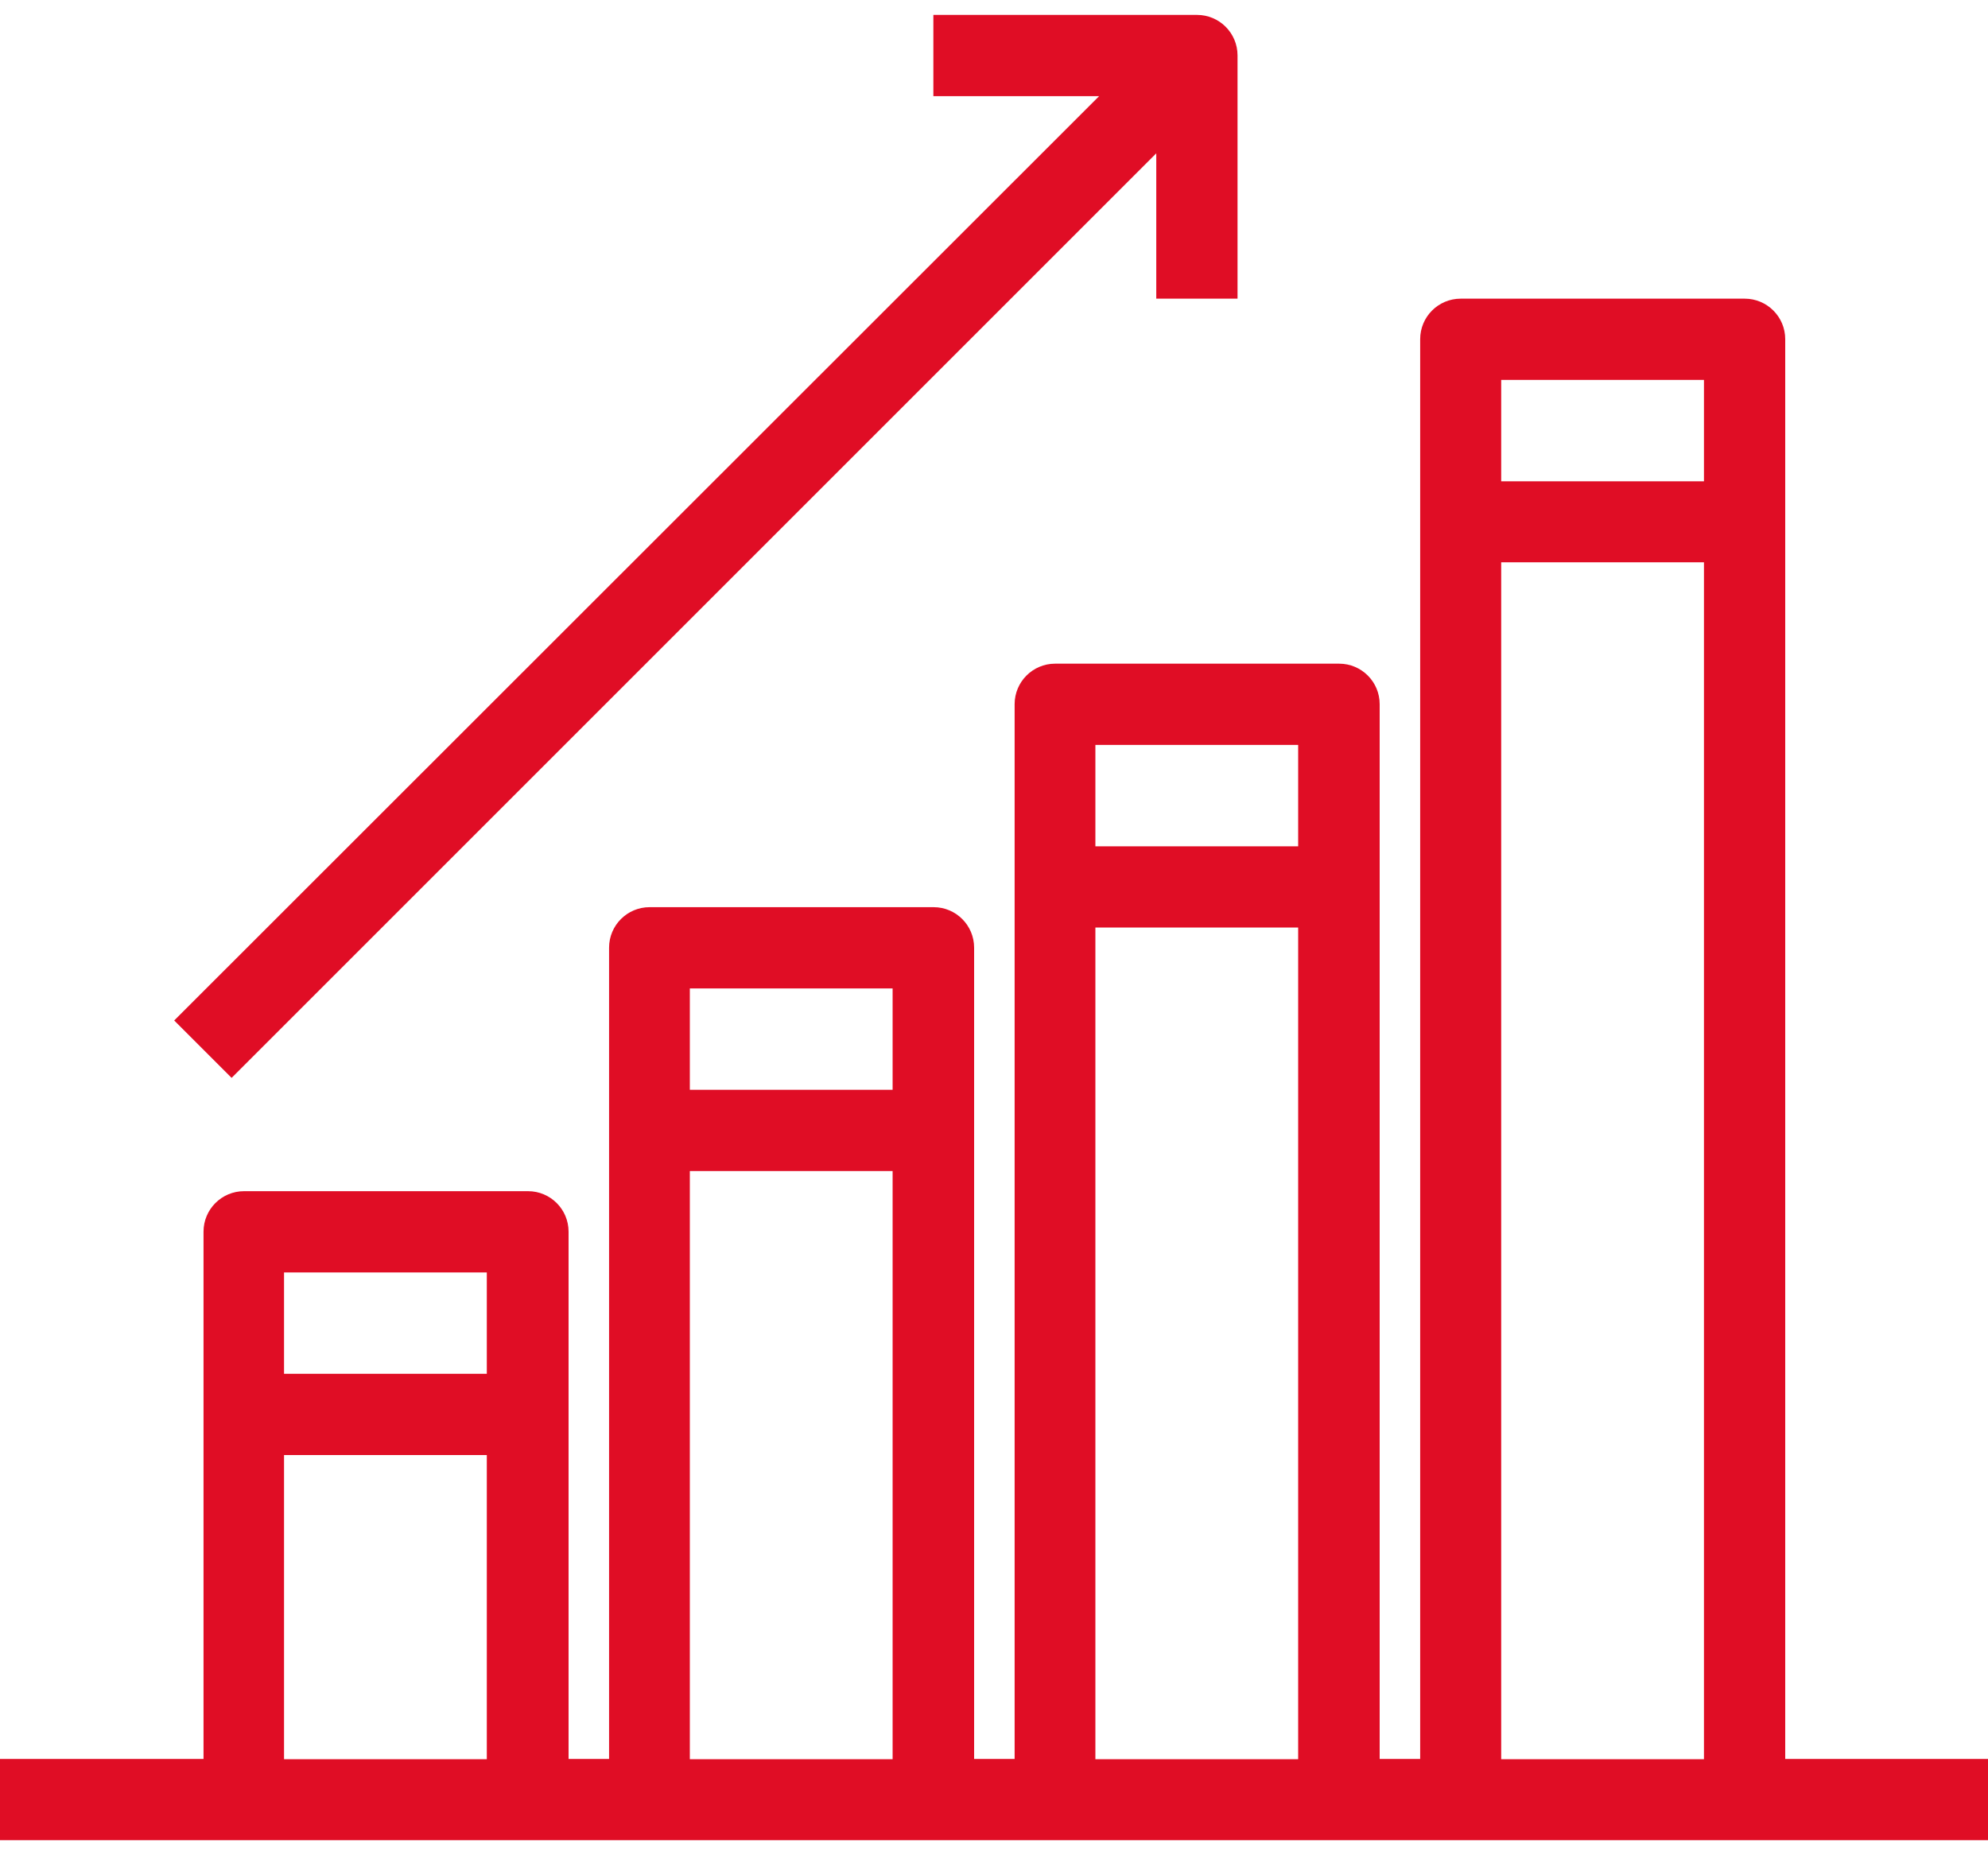
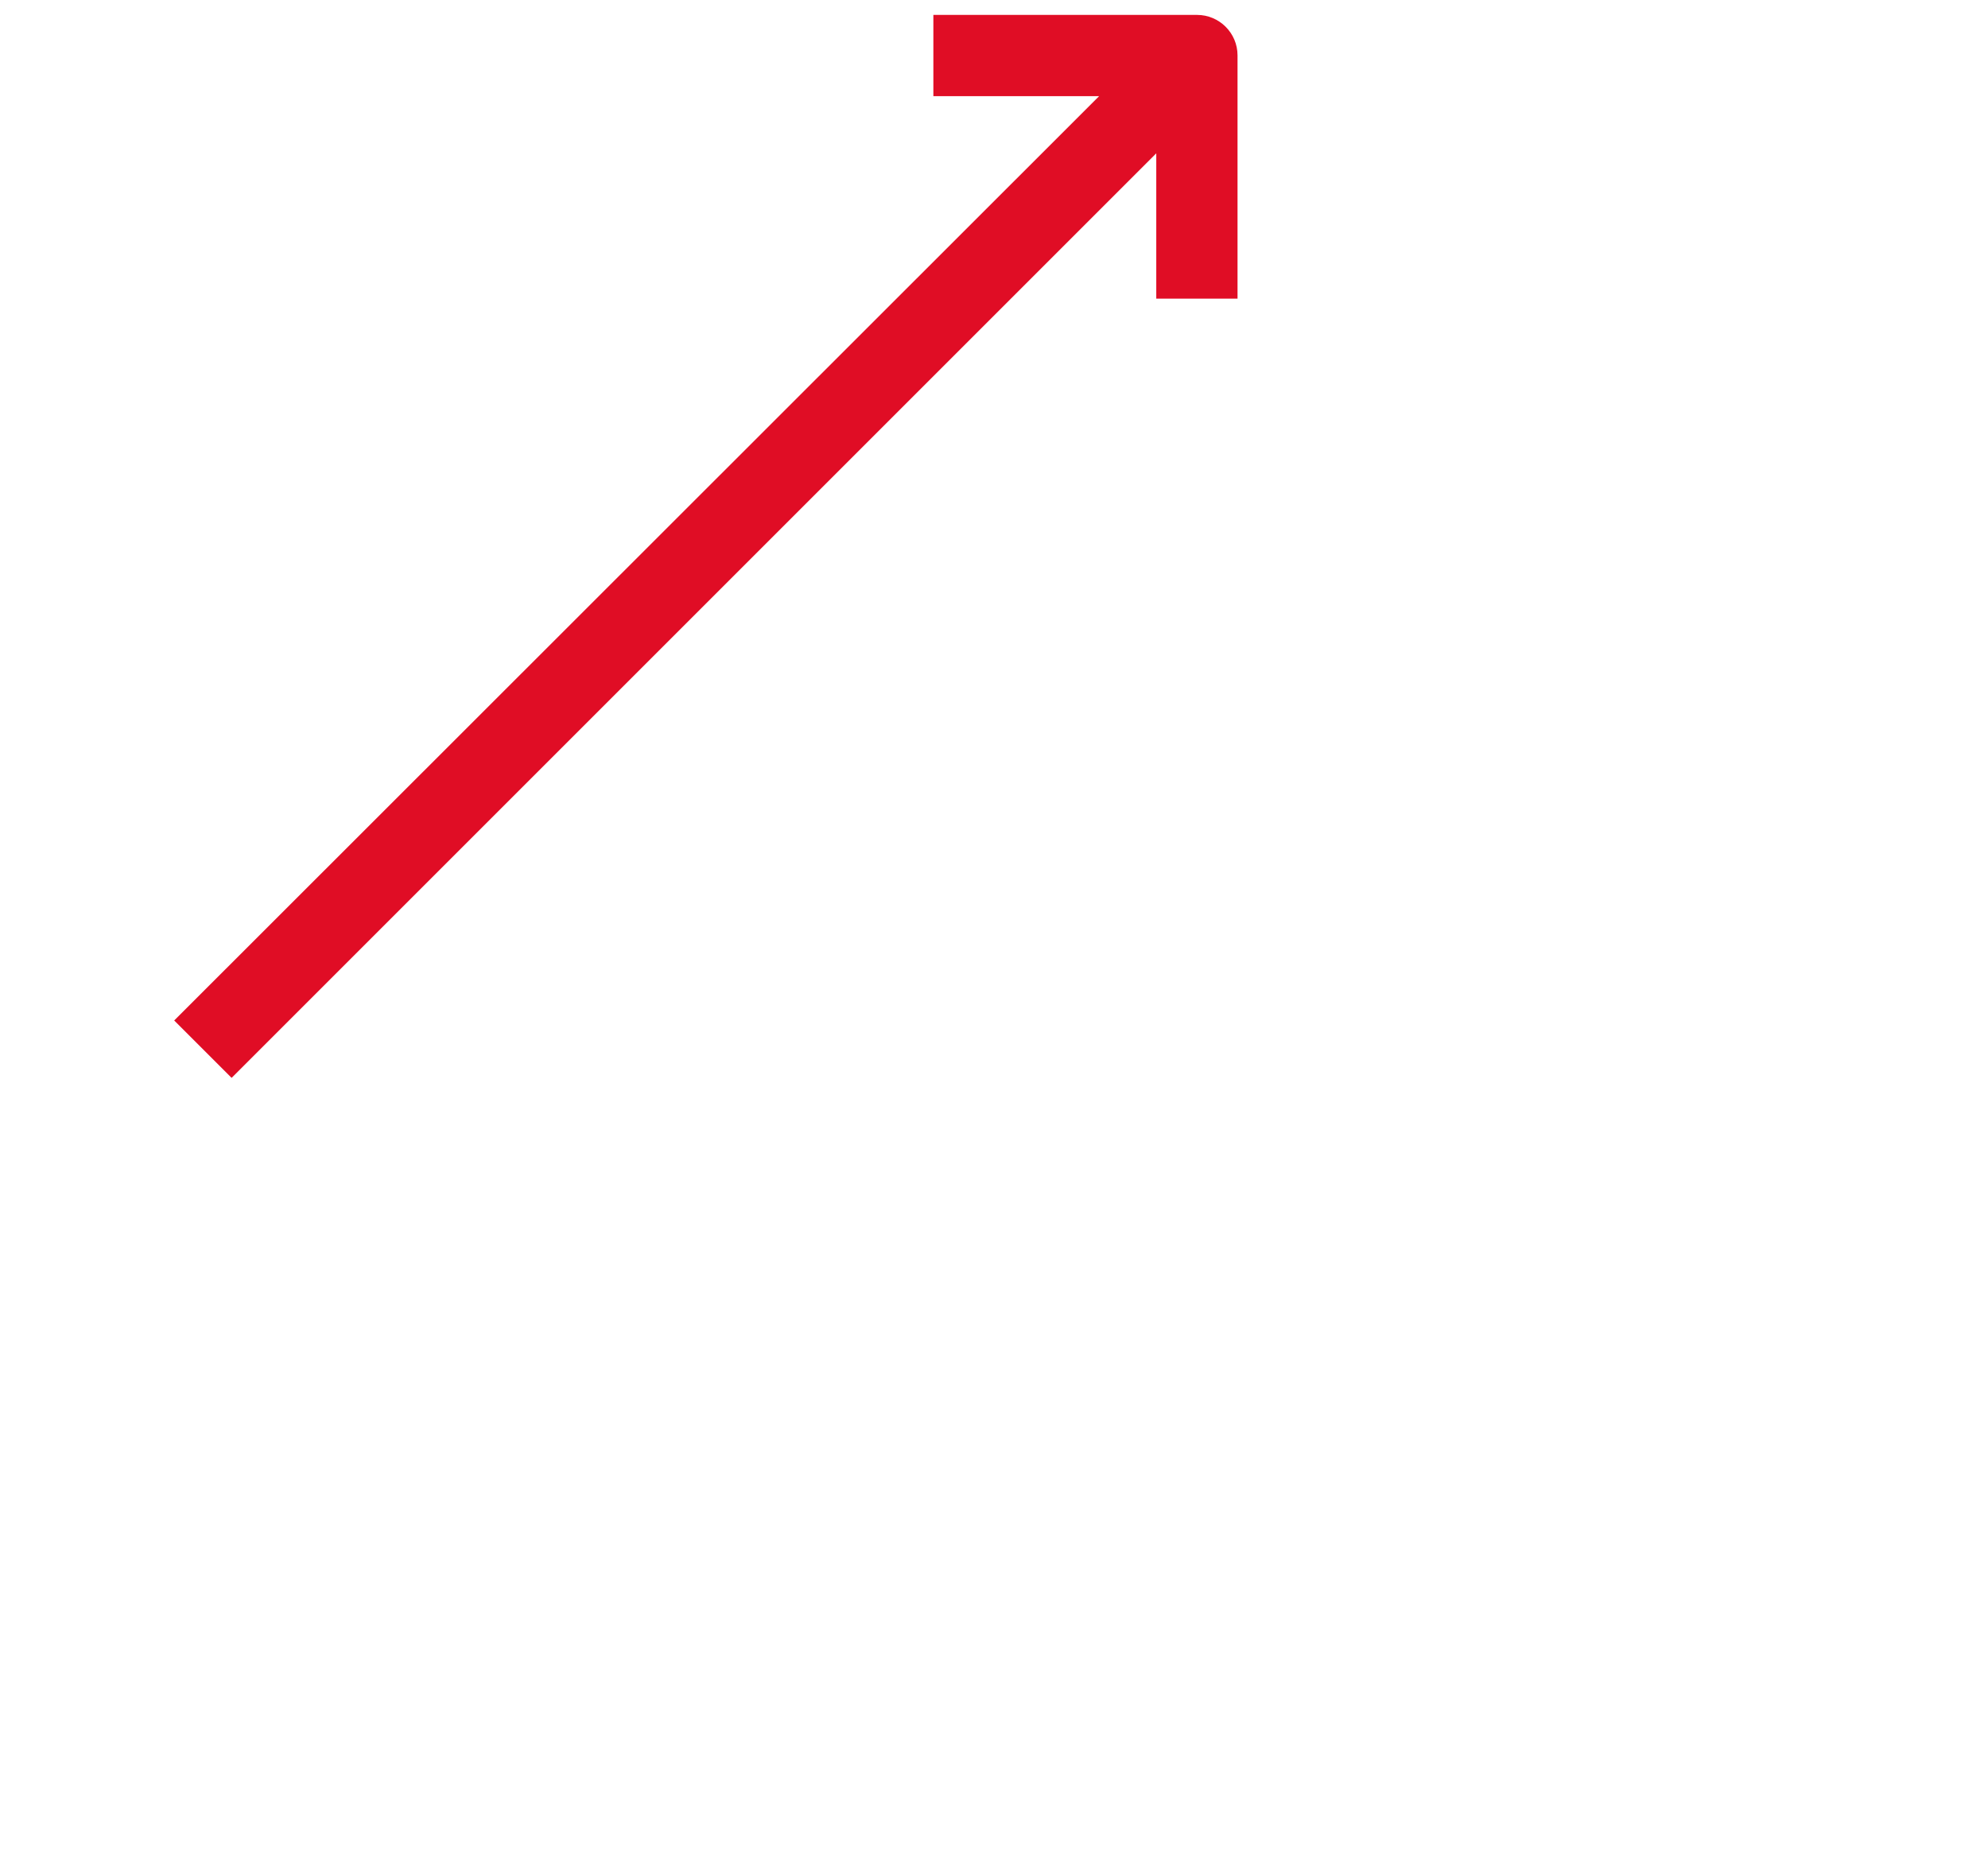
<svg xmlns="http://www.w3.org/2000/svg" id="Layer_1" data-name="Layer 1" viewBox="0 0 800 746.6">
  <defs>
    <style>      .cls-1 {        fill: #e00d25;        stroke-width: 0px;      }    </style>
  </defs>
-   <path class="cls-1" d="M718.4,708V136.5c0-9-7.3-16.3-16.3-16.3h-114.3c-9,0-16.3,7.3-16.3,16.3v571.4h-16.3v-424.5c0-9-7.3-16.3-16.3-16.3h-114.3c-9,0-16.3,7.3-16.3,16.3v424.5h-16.3v-326.5c0-9-7.3-16.3-16.3-16.3h-114.3c-9,0-16.3,7.3-16.3,16.3v326.5h-16.3v-212.2c0-9-7.3-16.3-16.3-16.3h-114.3c-9,0-16.3,7.3-16.3,16.3v212.2H0v32.7h800v-32.7h-81.6ZM195.9,708h-81.6v-122.4h81.6v122.4ZM195.9,552.9h-81.6v-40.8h81.6v40.8ZM359.2,708h-81.6v-236.7h81.6v236.7ZM359.2,438.6h-81.6v-40.8h81.6v40.8ZM522.4,708h-81.6v-334.7h81.6v334.7ZM522.4,340.6h-81.6v-40.8h81.6v40.8ZM685.7,708h-81.6V226.3h81.6v481.6ZM685.7,193.7h-81.6v-40.8h81.6v40.8Z" />
  <path class="cls-1" d="M93.2,433.8L465.3,61.7v58.5h32.7V22.3c0-9-7.3-16.3-16.3-16.3h-106.1v32.7h66.7L70.1,410.7l23.1,23.1Z" />
</svg>